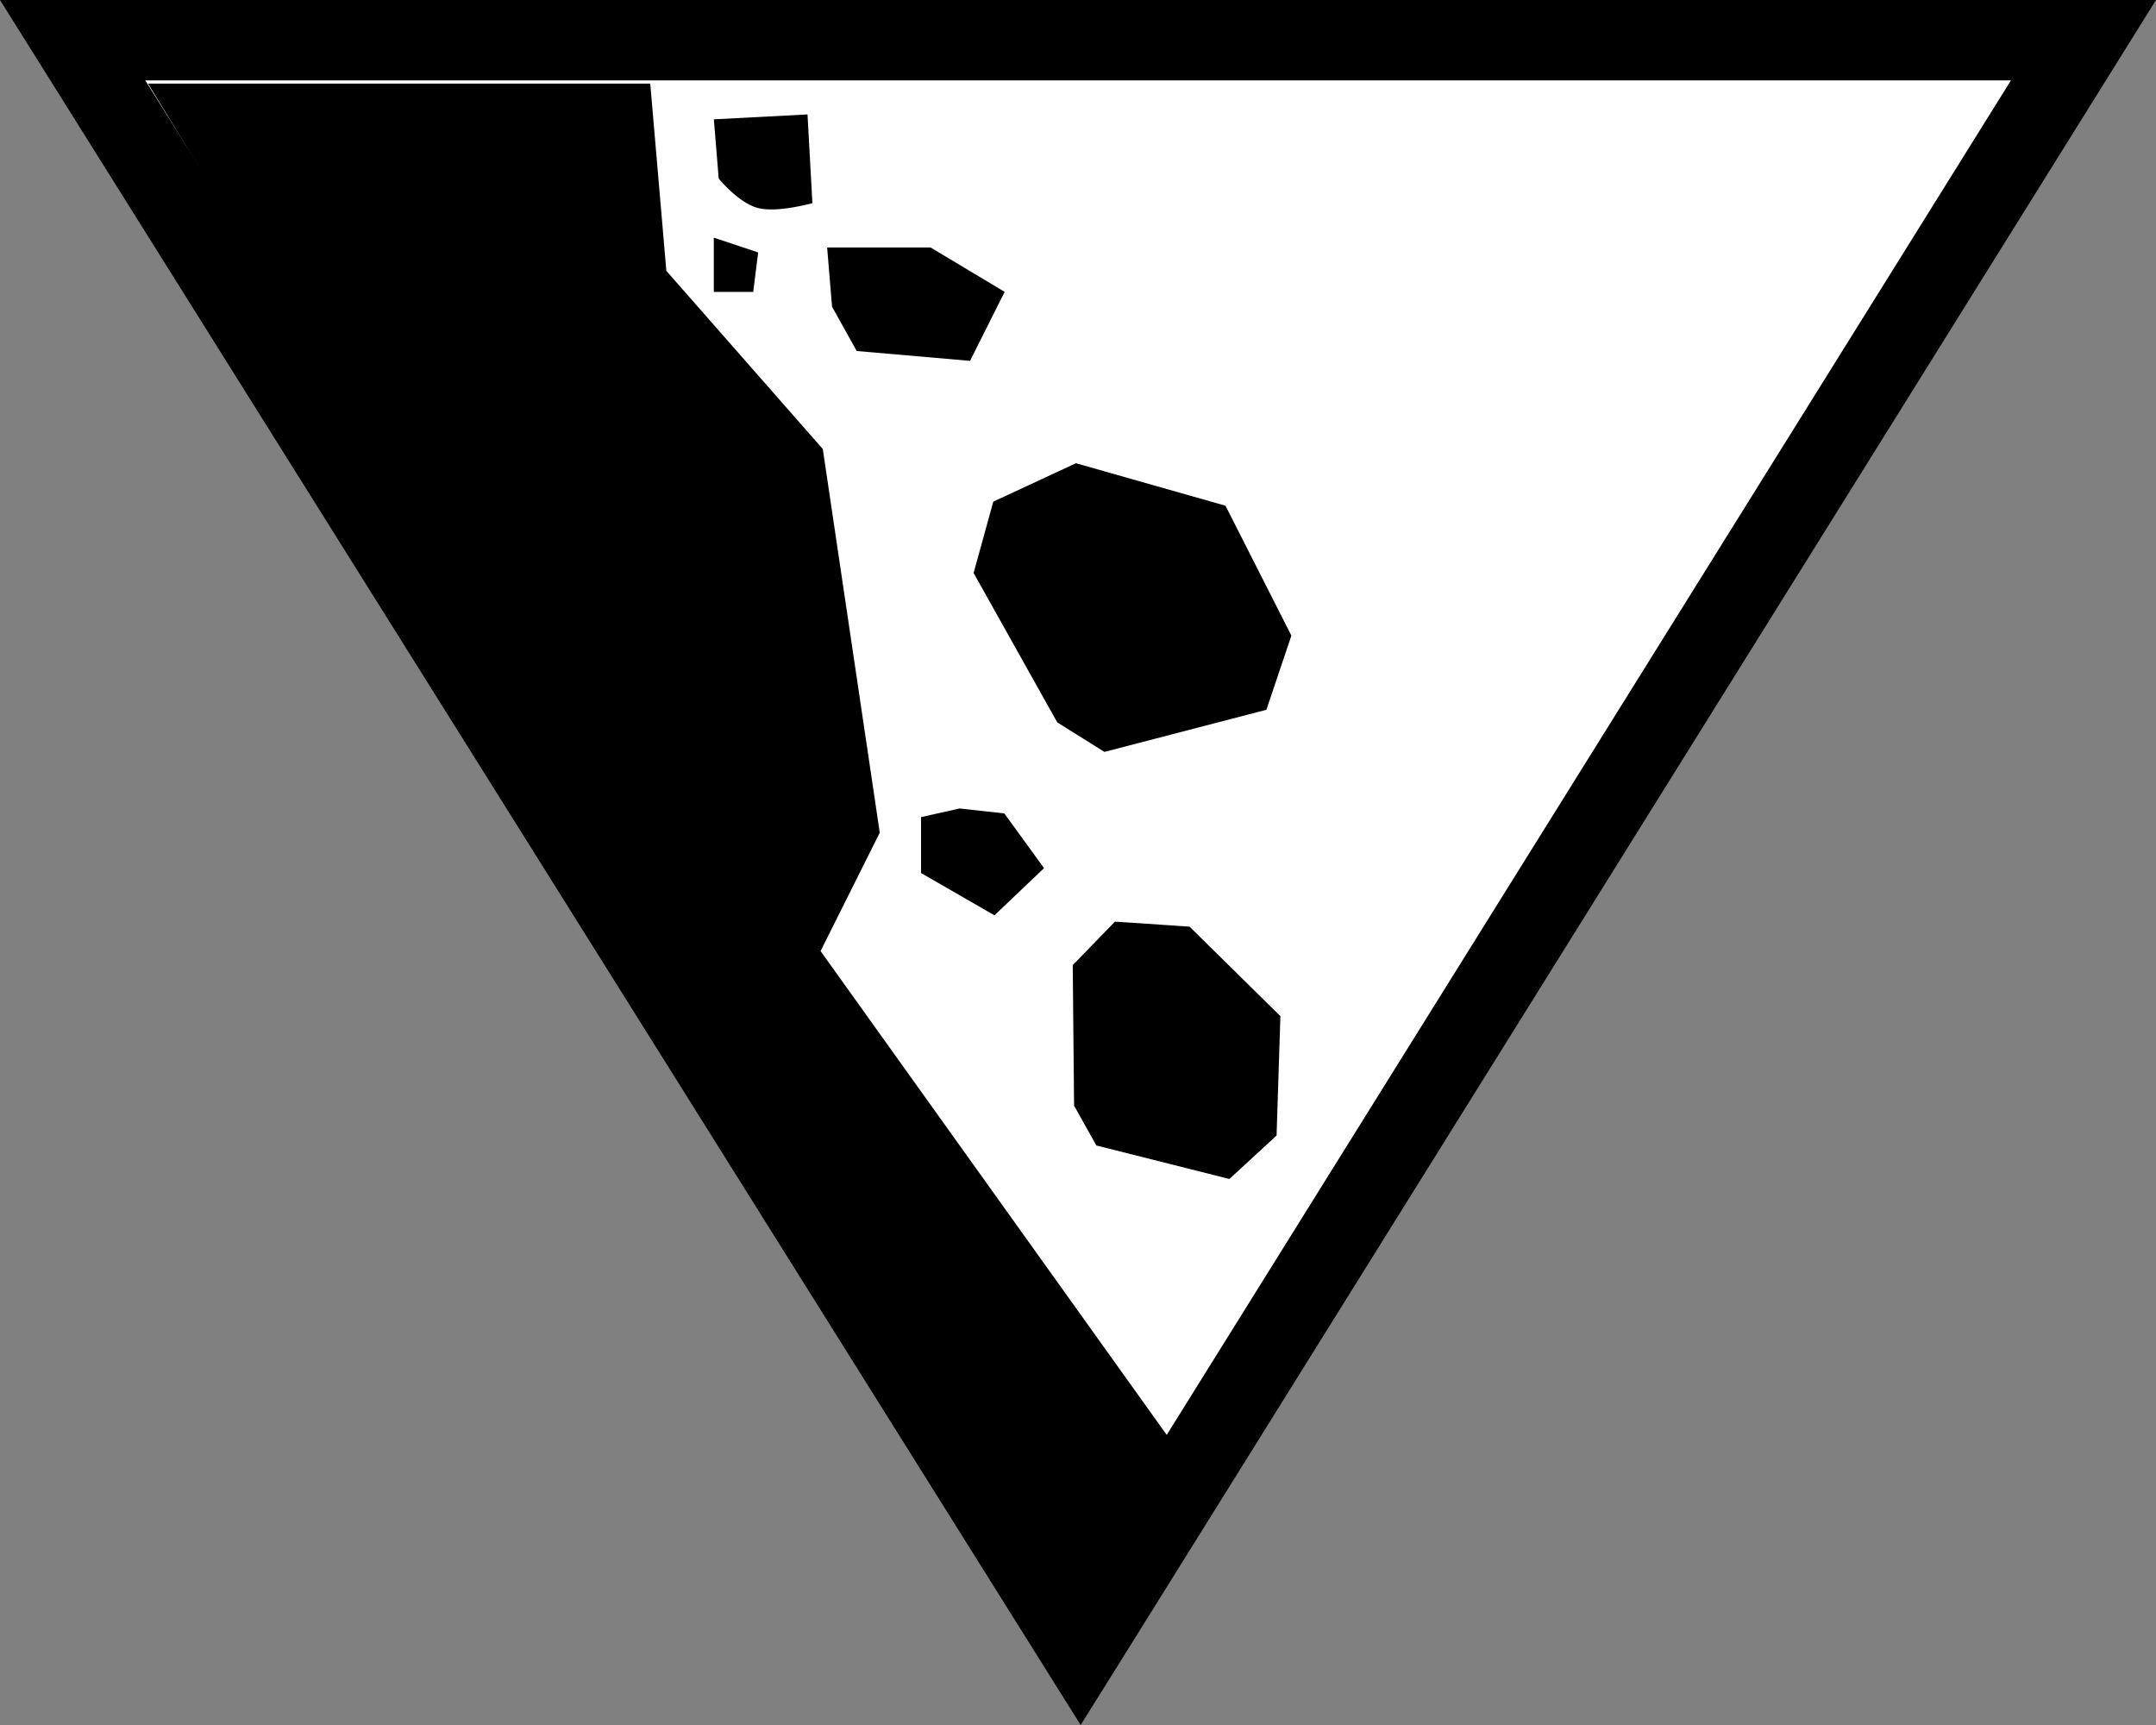
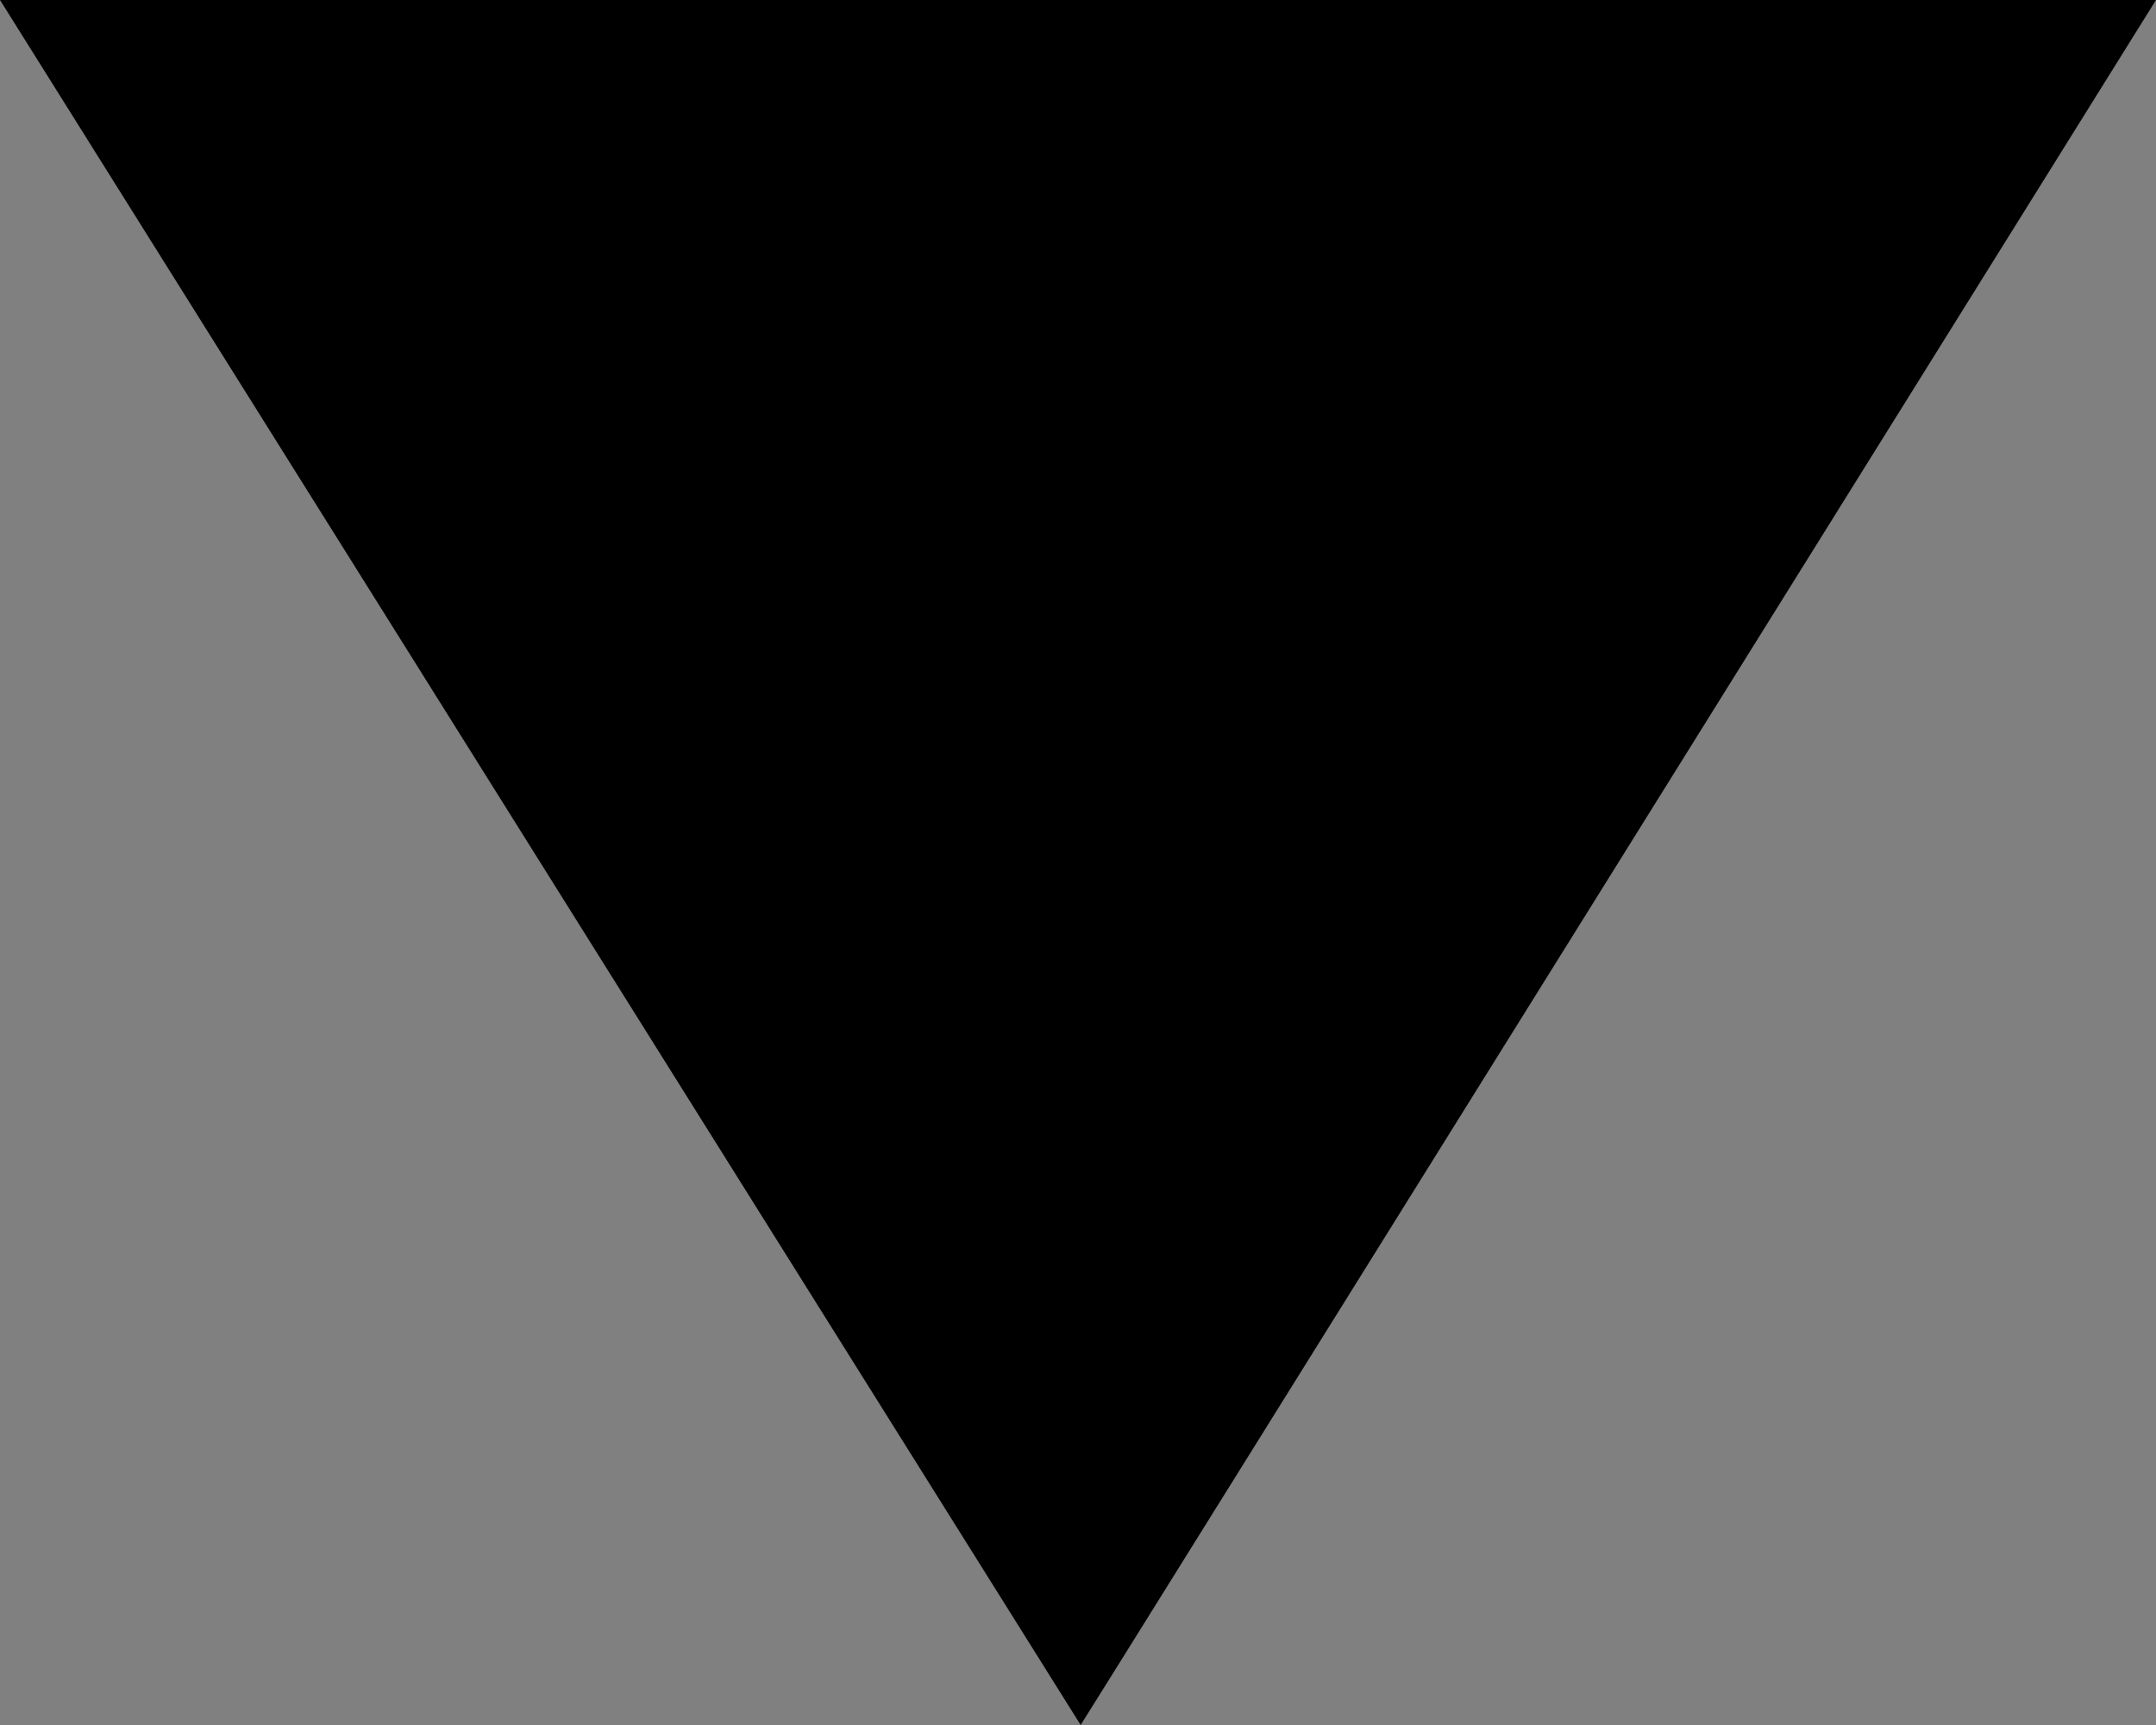
<svg xmlns="http://www.w3.org/2000/svg" version="1.2" baseProfile="tiny" id="Calque_1" x="0px" y="0px" width="32.165px" height="25.733px" viewBox="0 0 32.165 25.733" xml:space="preserve">
  <rect x="0" y="0" width="32.165" height="25.733" fill="#808080" stroke="none" />
  <g id="Rock_slide_1_">
    <g>
      <path d="M0,0h32.165L16.632,24.917l-0.51,0.815L0,0L0,0z M16.122,24.602l0.508-0.32L16.122,24.602L16.122,24.602z" />
-       <polygon fill="#FFFFFF" points="16.12,23.468 30.001,1.199 2.167,1.199 16.12,23.468   " />
    </g>
-     <path d="M11.311,3.766l-0.662-0.221v0.81h0.588L11.311,3.766z M11.311,3.104c0.293,0.073,0.809-0.074,0.809-0.074l-0.073-1.323   l-1.397,0.073l0.072,0.883C10.721,2.662,11.016,3.029,11.311,3.104z M12.781,5.236l1.691,0.147l0.516-1.029l-1.104-0.662H12.34   l0.073,0.883L12.781,5.236z M16.634,13.748l-0.63,0.649l0.02,2.096l0.332,0.594l1.985,0.5l0.704-0.648l0.057-1.781l-1.355-1.335   L16.634,13.748z M13.125,12.421l-0.85-5.723L9.941,4.04l-0.24-2.793H2.208L3.767,3.8l12.354,19.714l1.301-2.087l-5.18-7.24   L13.125,12.421z M14.525,8.547l1.248,2.229l0.704,0.44l2.416-0.628l0.373-1.106l-0.983-1.938L16.052,6.91l-1.233,0.573   L14.525,8.547z M13.741,12.189v0.834l1.095,0.631l0.74-0.704l-0.593-0.816l-0.667-0.074L13.741,12.189z" />
+     <path d="M11.311,3.766l-0.662-0.221v0.81h0.588L11.311,3.766z M11.311,3.104c0.293,0.073,0.809-0.074,0.809-0.074l-0.073-1.323   l-1.397,0.073l0.072,0.883C10.721,2.662,11.016,3.029,11.311,3.104z l1.691,0.147l0.516-1.029l-1.104-0.662H12.34   l0.073,0.883L12.781,5.236z M16.634,13.748l-0.63,0.649l0.02,2.096l0.332,0.594l1.985,0.5l0.704-0.648l0.057-1.781l-1.355-1.335   L16.634,13.748z M13.125,12.421l-0.85-5.723L9.941,4.04l-0.24-2.793H2.208L3.767,3.8l12.354,19.714l1.301-2.087l-5.18-7.24   L13.125,12.421z M14.525,8.547l1.248,2.229l0.704,0.44l2.416-0.628l0.373-1.106l-0.983-1.938L16.052,6.91l-1.233,0.573   L14.525,8.547z M13.741,12.189v0.834l1.095,0.631l0.74-0.704l-0.593-0.816l-0.667-0.074L13.741,12.189z" />
  </g>
</svg>